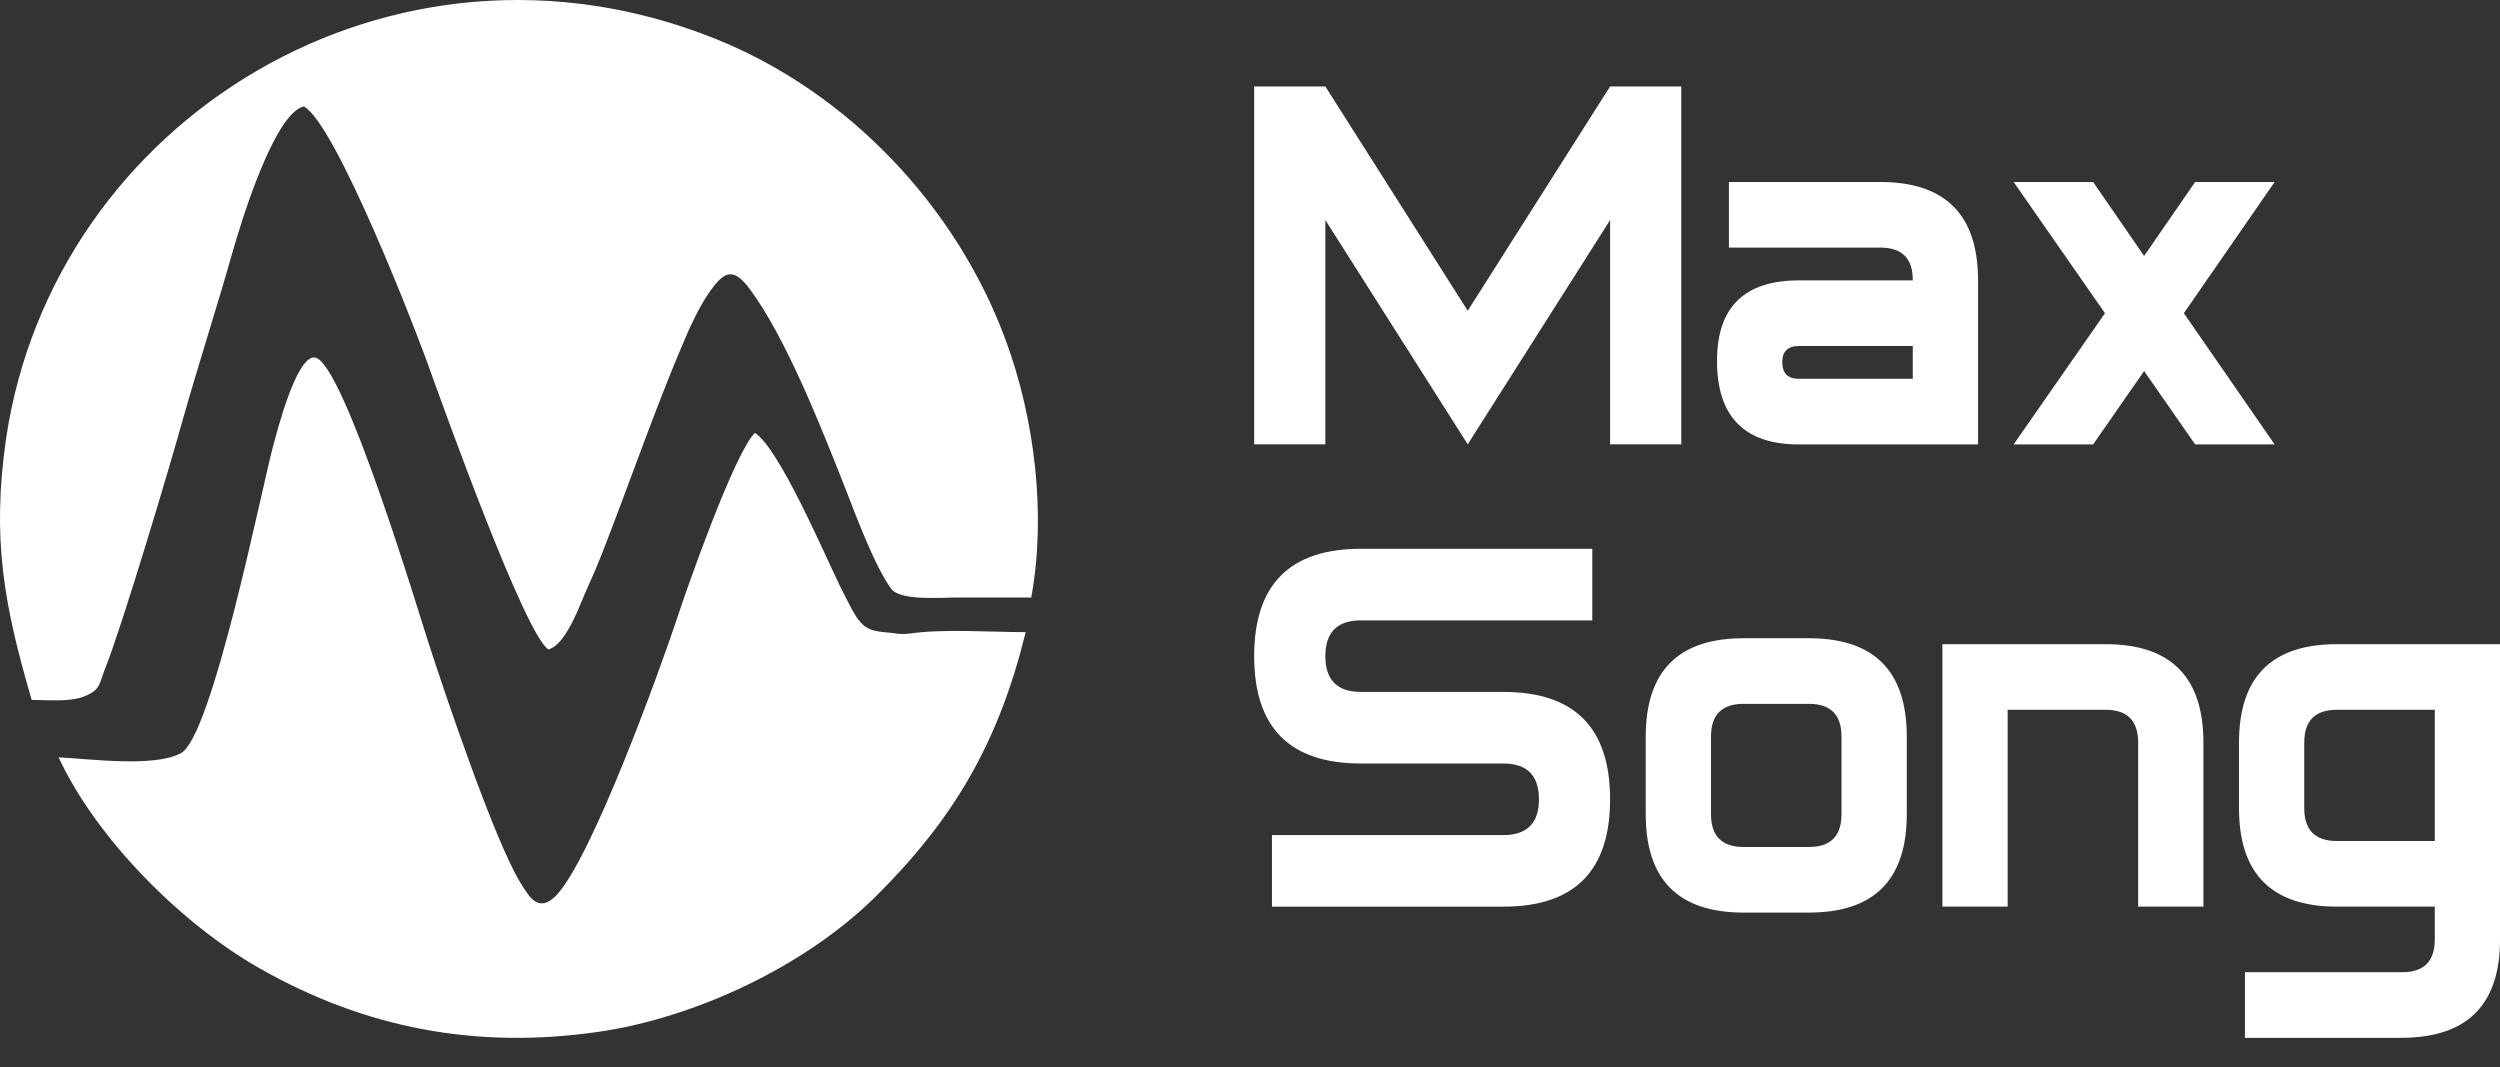
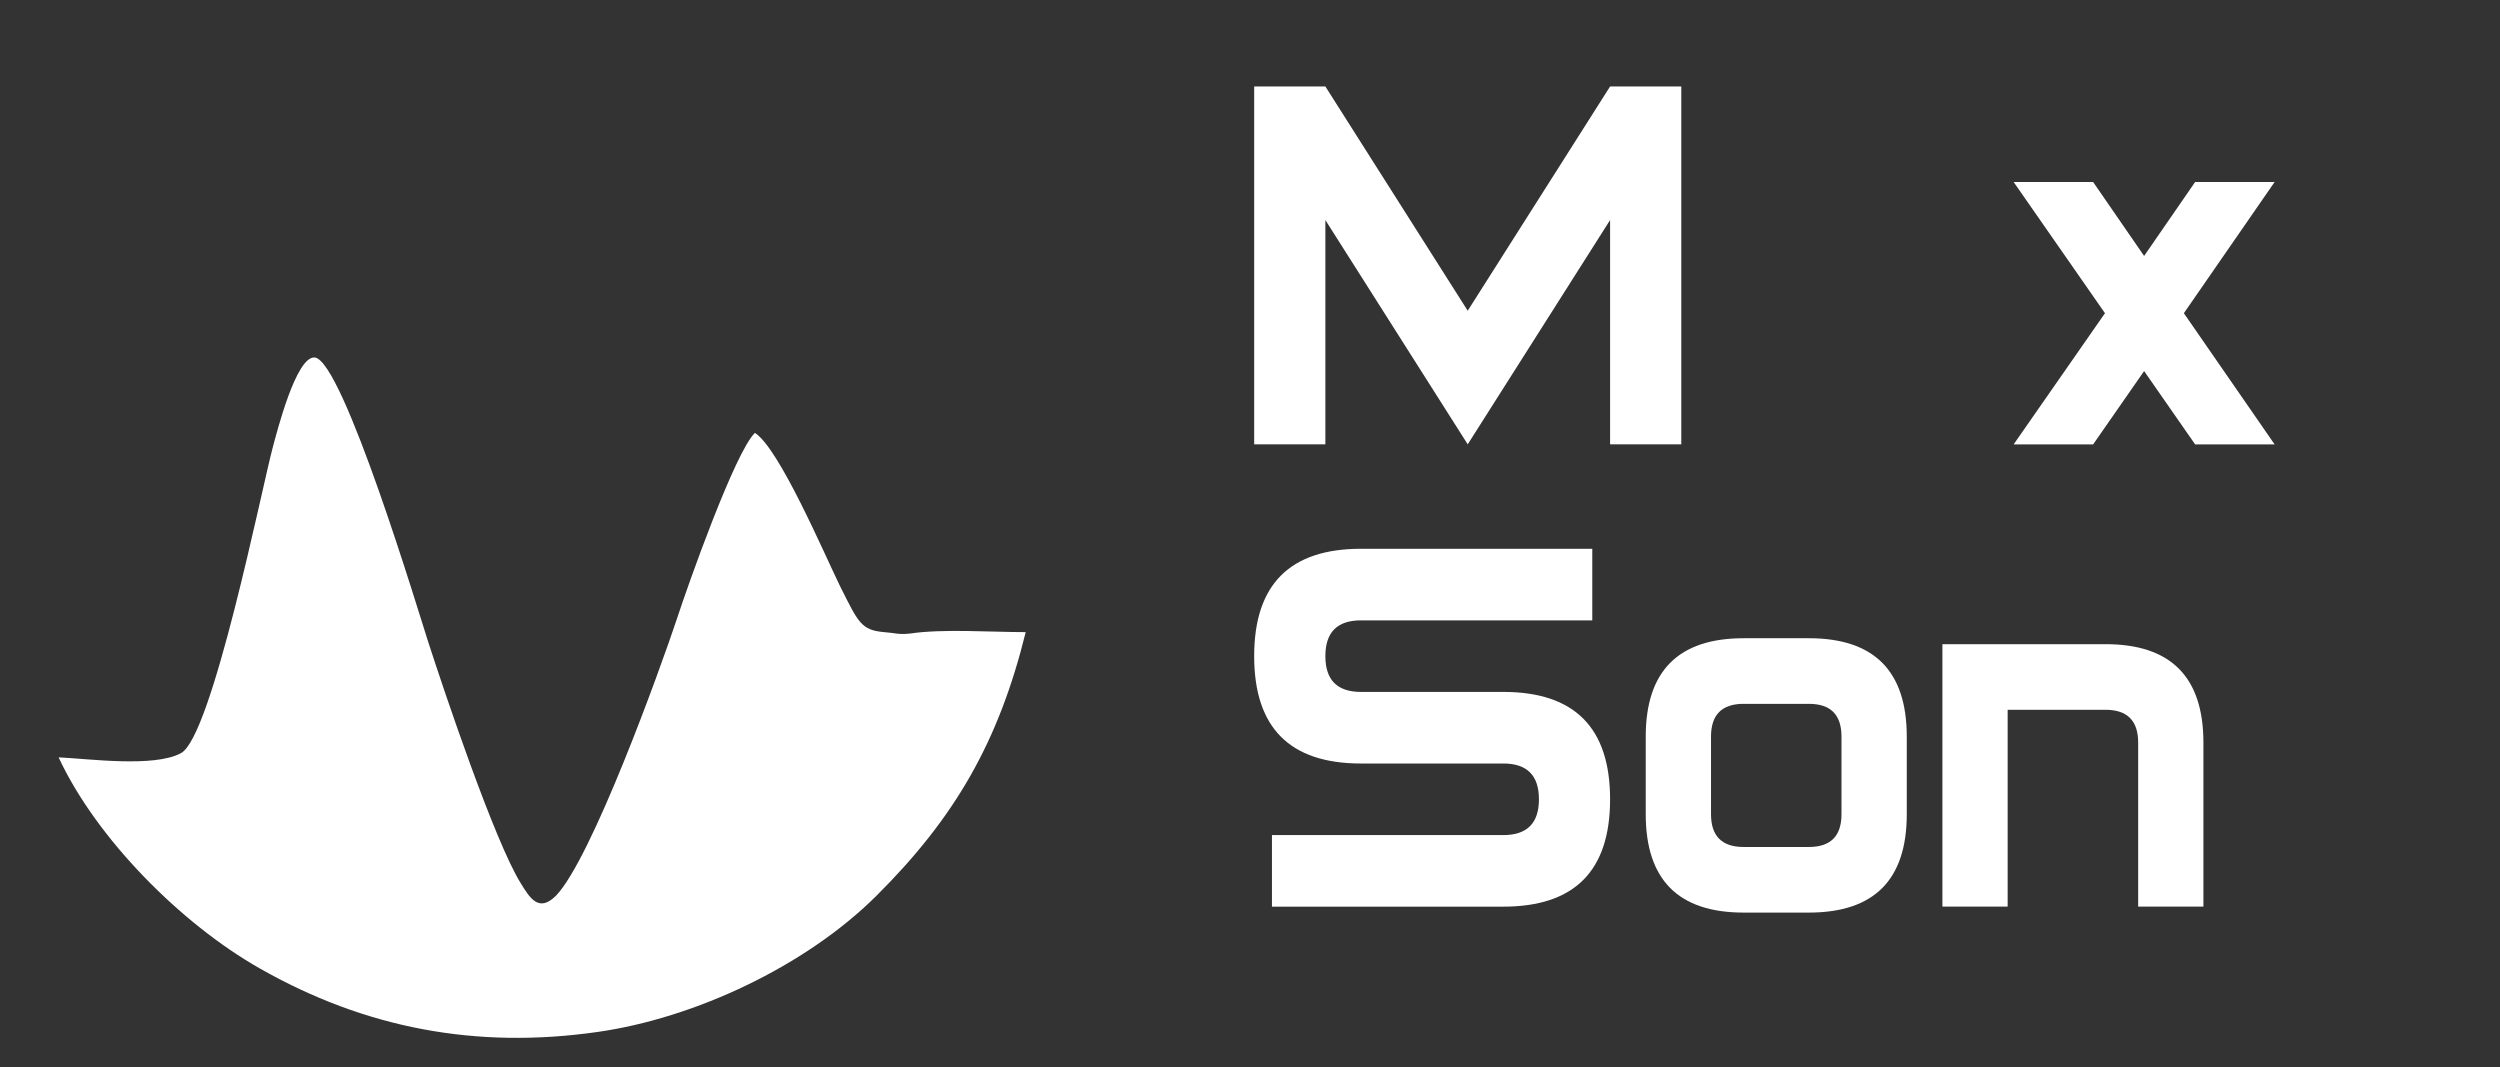
<svg xmlns="http://www.w3.org/2000/svg" width="82" height="35" viewBox="0 0 82 35" fill="none">
  <rect x="0" y="0" width="82" height="35" fill="#333333" stroke="none" />
  <path d="M55.146 14.574H52.811V7.218L48.141 14.574L43.472 7.218V14.574H41.137V2.836H43.472L48.141 10.192L52.811 2.836H55.146V14.574Z" fill="white" />
-   <path d="M64.88 14.577V9.197C64.88 7.045 63.81 5.969 61.669 5.969H56.708V8.121H61.669C62.383 8.121 62.739 8.473 62.739 9.177V9.197H59.004C57.213 9.197 56.318 10.077 56.318 11.838C56.318 13.664 57.213 14.577 59.004 14.577H64.88ZM58.459 11.877C58.459 11.525 58.64 11.349 59.004 11.349H62.739V12.425H59.004C58.64 12.425 58.459 12.242 58.459 11.877Z" fill="white" />
  <path d="M69.043 10.273L66.047 14.577H68.654L70.327 12.171L72.001 14.577H74.608L71.631 10.273L74.608 5.969H72.001L70.327 8.395L68.654 5.969H66.047L69.043 10.273Z" fill="white" />
  <path d="M52.811 26.217C52.811 28.565 51.644 29.738 49.309 29.738H41.72V27.391H49.309C50.087 27.391 50.477 26.999 50.477 26.217C50.477 25.434 50.087 25.043 49.309 25.043H44.639C42.304 25.043 41.137 23.869 41.137 21.521C41.137 19.174 42.304 18 44.639 18H52.227V20.348H44.639C43.861 20.348 43.472 20.739 43.472 21.521C43.472 22.304 43.861 22.695 44.639 22.695H49.309C51.644 22.695 52.811 23.869 52.811 26.217Z" fill="white" />
  <path d="M62.542 26.705C62.542 28.857 61.472 29.933 59.331 29.933H57.191C55.051 29.933 53.98 28.857 53.98 26.705V24.162C53.98 22.01 55.051 20.934 57.191 20.934H59.331C61.472 20.934 62.542 22.01 62.542 24.162V26.705ZM60.401 26.705V24.162C60.401 23.444 60.045 23.086 59.331 23.086H57.191C56.477 23.086 56.121 23.444 56.121 24.162V26.705C56.121 27.422 56.477 27.781 57.191 27.781H59.331C60.045 27.781 60.401 27.422 60.401 26.705Z" fill="white" />
  <path d="M65.851 29.737V23.281H69.062C69.775 23.281 70.132 23.64 70.132 24.357V29.737H72.272V24.357C72.272 22.205 71.202 21.129 69.062 21.129H63.711V29.737H65.851Z" fill="white" />
-   <path d="M82.001 30.813C82.001 32.965 80.918 34.041 78.751 34.041H73.634V31.889H78.79C79.504 31.889 79.861 31.53 79.861 30.813V29.737H76.65C74.51 29.737 73.439 28.661 73.439 26.509V24.357C73.439 22.205 74.51 21.129 76.65 21.129H82.001V30.813ZM79.861 23.281H76.65C75.936 23.281 75.579 23.64 75.579 24.357V26.509C75.579 27.226 75.936 27.585 76.65 27.585H79.861V23.281Z" fill="white" />
-   <path fill-rule="evenodd" clip-rule="evenodd" d="M1.039 22.957C1.537 22.957 2.24 23.026 2.693 22.867C3.327 22.64 3.237 22.436 3.463 21.891C4.03 20.462 5.593 15.22 6.001 13.745C6.522 11.908 7.111 10.092 7.632 8.254C7.904 7.301 8.992 3.716 9.966 3.49C11.008 4.057 13.637 10.796 14.135 12.225C14.611 13.541 17.217 20.802 17.987 21.301C18.44 21.188 18.825 20.326 19.007 19.894C19.233 19.327 19.505 18.783 19.732 18.193C20.593 15.992 21.522 13.314 22.428 11.204C22.655 10.66 22.927 10.092 23.244 9.616C23.72 8.935 24.014 8.731 24.558 9.434C25.759 11.023 26.937 14.018 27.707 15.969C28.07 16.899 28.682 18.556 29.226 19.305C29.52 19.713 30.834 19.599 31.333 19.599C32.171 19.599 32.987 19.599 33.825 19.599C34.324 16.877 33.938 13.723 32.987 11.159C31.378 6.78 27.821 3.013 23.448 1.266C12.912 -2.954 1.764 3.875 0.2 14.381C-0.275 17.671 0.132 19.849 1.039 22.957Z" fill="white" />
  <path fill-rule="evenodd" clip-rule="evenodd" d="M1.922 24.841C3.168 27.518 5.955 30.309 8.515 31.761C11.982 33.735 15.63 34.416 19.595 33.849C22.79 33.395 26.415 31.693 28.727 29.401C31.332 26.815 32.76 24.319 33.643 20.734C32.51 20.734 30.924 20.62 29.859 20.779C29.474 20.825 29.338 20.757 28.998 20.734C28.251 20.666 28.16 20.439 27.548 19.214C27.027 18.147 25.554 14.698 24.761 14.199C24.104 14.835 22.564 19.191 22.201 20.303C21.657 21.936 19.414 28.154 18.236 29.379C17.669 29.946 17.375 29.447 17.08 28.97C16.219 27.586 14.565 22.663 14.044 21.052C13.749 20.144 11.257 11.839 10.328 11.726C9.716 11.658 9.082 14.177 8.946 14.676C8.583 16.037 6.952 24.183 5.932 24.705C5.049 25.181 2.896 24.886 1.922 24.841Z" fill="white" />
</svg>